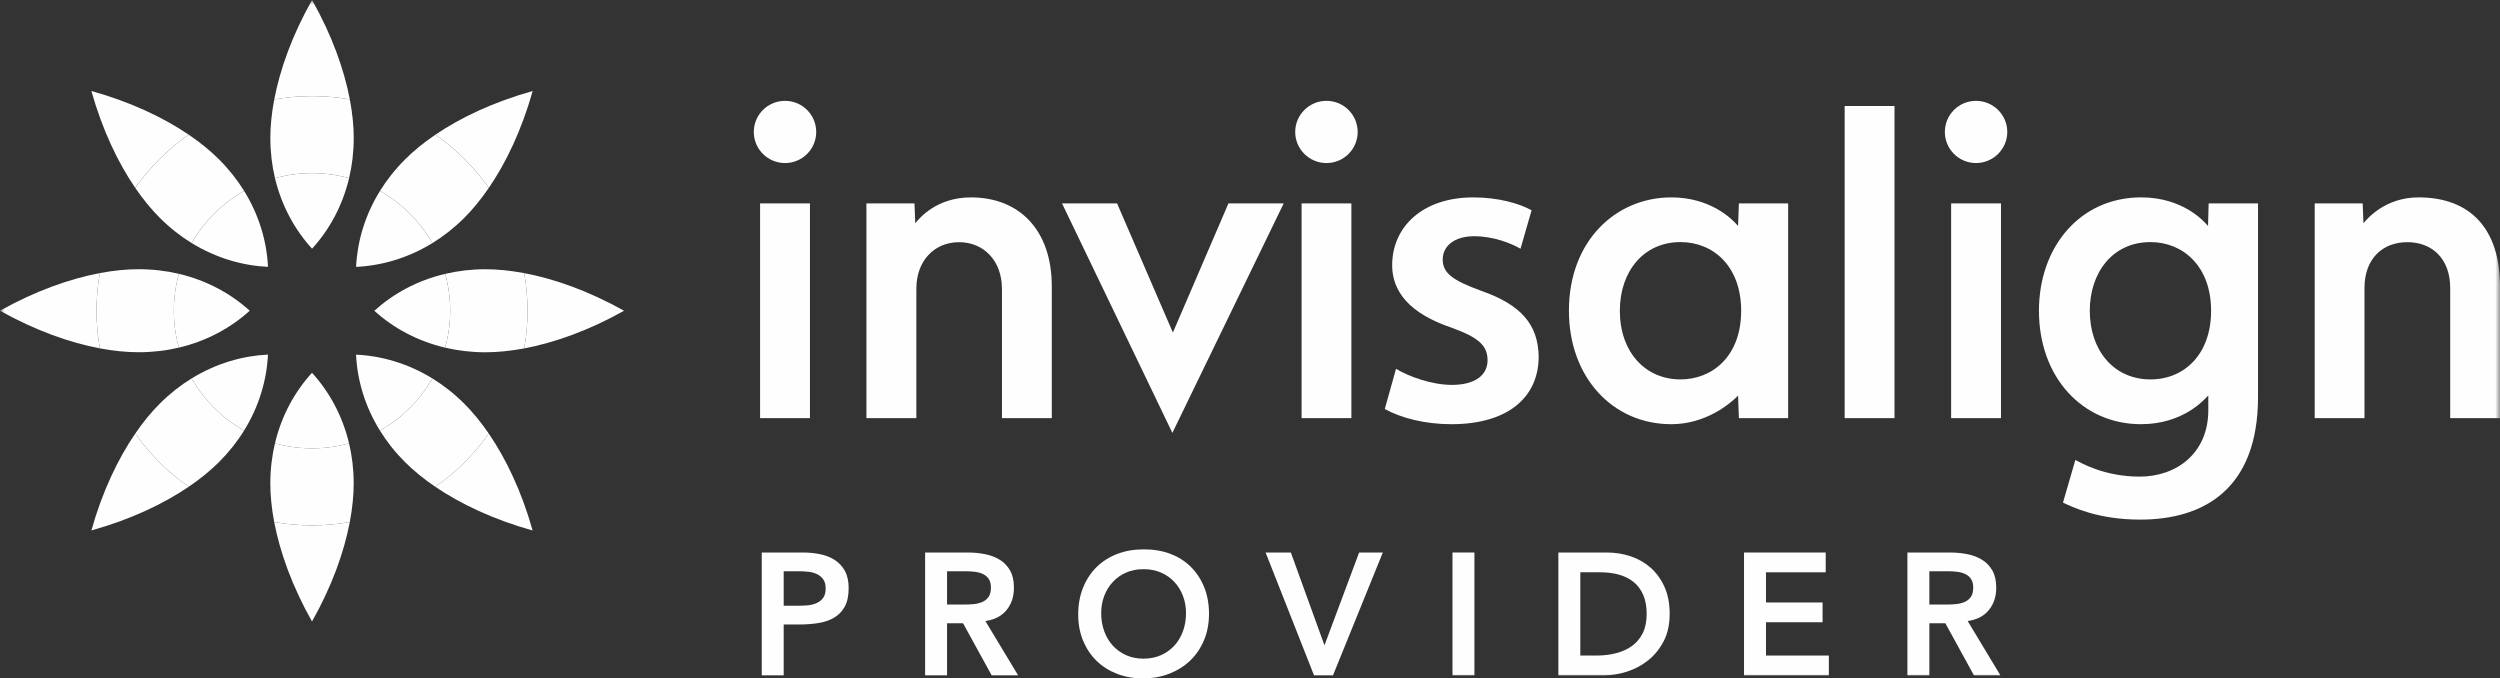
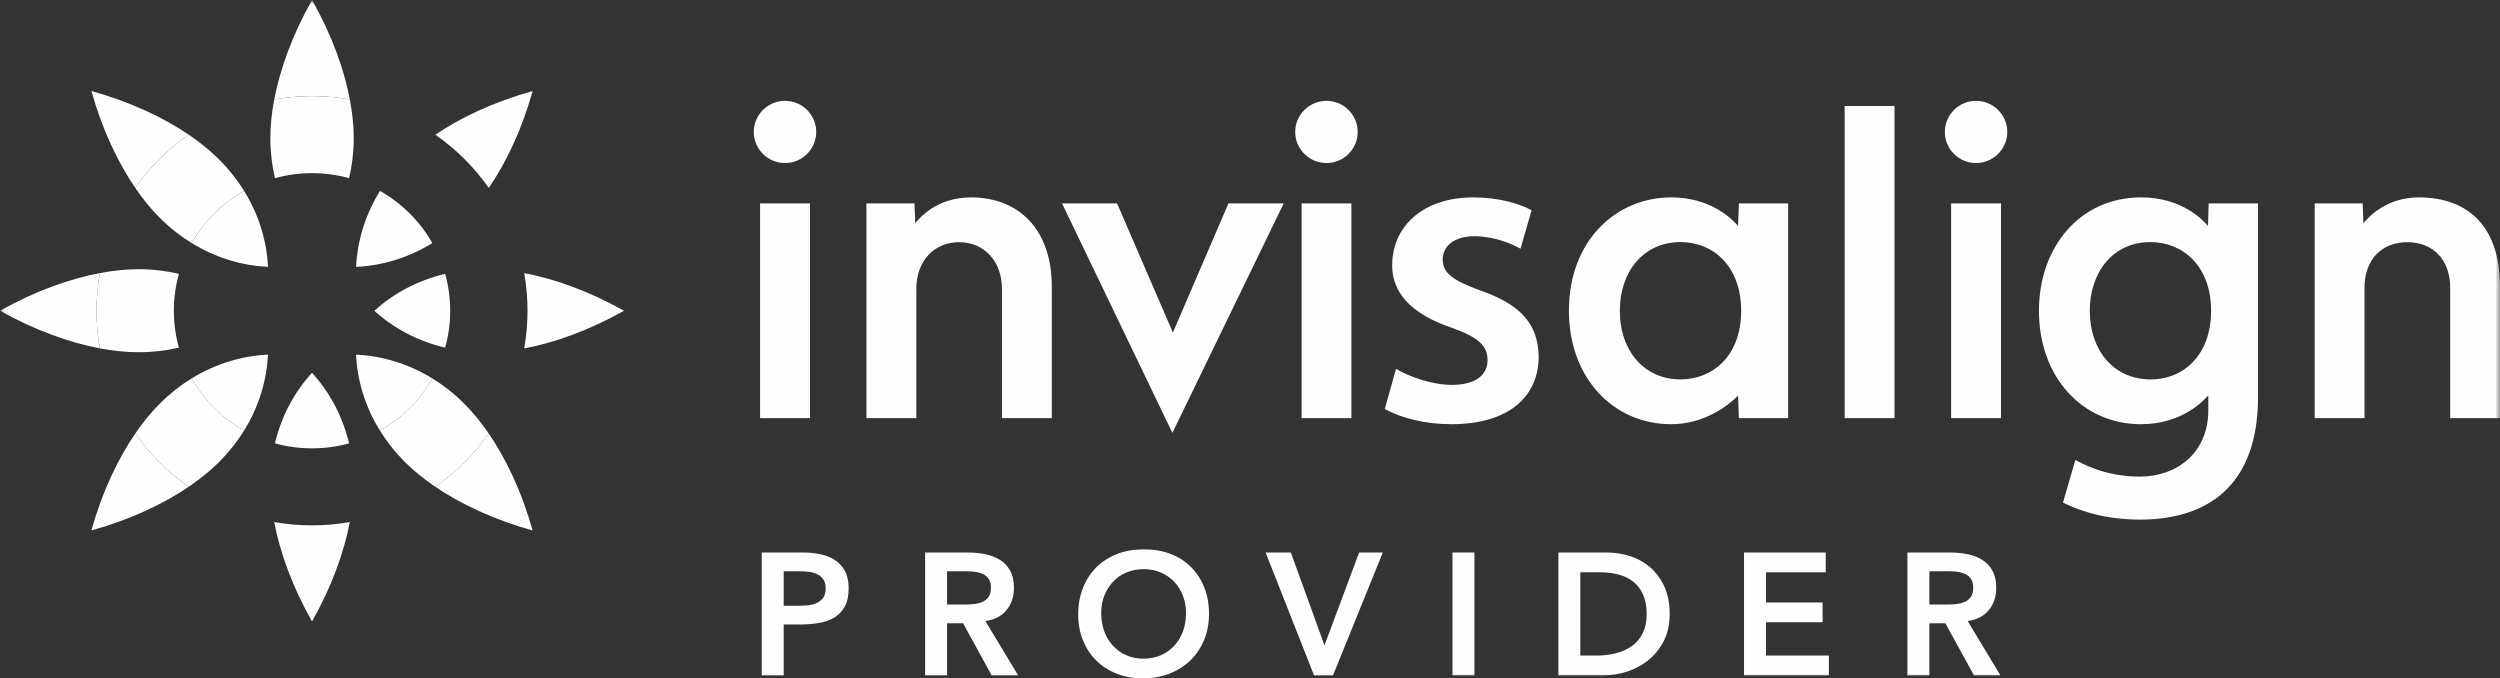
<svg xmlns="http://www.w3.org/2000/svg" xmlns:xlink="http://www.w3.org/1999/xlink" width="269px" height="73px" viewBox="0 0 269 73" version="1.1">
  <rect x="0" y="0" width="269" height="73" fill="#333333" stroke="none" />
  <title>2FCD6BDC-112D-4209-B053-1F893FB21B22</title>
  <defs>
    <polygon id="path-1" points="0 73 269 73 269 0 0 0" />
  </defs>
  <g id="Invisalign-Page" stroke="none" stroke-width="1" fill="none" fill-rule="evenodd">
    <g id="CDS_LG-Dental_Invisalign" transform="translate(-1201, -224)">
      <g id="Group-42" transform="translate(1201, 224)">
        <path d="M85.749,65.18 C86.087,65.18 86.436,65.167 86.799,65.144 C87.161,65.118 87.495,65.044 87.802,64.919 C88.108,64.794 88.357,64.609 88.552,64.36 C88.744,64.111 88.841,63.761 88.841,63.313 C88.841,62.903 88.754,62.577 88.579,62.334 C88.404,62.092 88.179,61.905 87.904,61.774 C87.629,61.644 87.323,61.56 86.986,61.523 C86.649,61.484 86.324,61.467 86.012,61.467 L84.325,61.467 L84.325,65.18 L85.749,65.18 Z M81.964,59.451 L86.424,59.451 C87.061,59.451 87.676,59.512 88.27,59.637 C88.864,59.762 89.385,59.97 89.835,60.263 C90.284,60.555 90.643,60.947 90.913,61.438 C91.181,61.93 91.315,62.543 91.315,63.277 C91.315,64.111 91.171,64.783 90.884,65.293 C90.597,65.803 90.209,66.198 89.722,66.478 C89.235,66.757 88.669,66.948 88.027,67.046 C87.383,67.146 86.711,67.195 86.012,67.195 L84.325,67.195 L84.325,72.665 L81.964,72.665 L81.964,59.451 Z" id="Fill-1" fill="#FEFEFE" />
        <path d="M103.74,65.05 C104.077,65.05 104.414,65.034 104.752,65.003 C105.089,64.973 105.399,64.898 105.68,64.779 C105.96,64.662 106.188,64.48 106.363,64.239 C106.538,63.995 106.626,63.656 106.626,63.221 C106.626,62.835 106.544,62.524 106.382,62.288 C106.22,62.051 106.007,61.873 105.745,61.756 C105.482,61.638 105.193,61.56 104.874,61.523 C104.554,61.485 104.246,61.467 103.946,61.467 L101.903,61.467 L101.903,65.05 L103.74,65.05 Z M99.542,59.451 L104.152,59.451 C104.789,59.451 105.405,59.511 105.998,59.629 C106.591,59.746 107.119,59.949 107.581,60.235 C108.044,60.521 108.412,60.907 108.687,61.392 C108.962,61.877 109.099,62.493 109.099,63.24 C109.099,64.198 108.834,65 108.302,65.646 C107.773,66.294 107.013,66.686 106.026,66.823 L109.549,72.665 L106.701,72.665 L103.627,67.066 L101.903,67.066 L101.903,72.665 L99.542,72.665 L99.542,59.451 Z" id="Fill-3" fill="#FEFEFE" />
        <path d="M118.488,65.965 C118.488,66.673 118.597,67.327 118.816,67.923 C119.034,68.522 119.344,69.038 119.744,69.472 C120.144,69.909 120.621,70.25 121.177,70.5 C121.733,70.749 122.355,70.872 123.042,70.872 C123.729,70.872 124.354,70.749 124.916,70.5 C125.478,70.25 125.958,69.909 126.359,69.472 C126.759,69.038 127.068,68.522 127.286,67.923 C127.505,67.327 127.615,66.673 127.615,65.965 C127.615,65.305 127.505,64.689 127.286,64.117 C127.068,63.545 126.759,63.043 126.359,62.614 C125.958,62.185 125.478,61.849 124.916,61.606 C124.354,61.364 123.729,61.242 123.042,61.242 C122.355,61.242 121.733,61.364 121.177,61.606 C120.621,61.849 120.144,62.185 119.744,62.614 C119.344,63.043 119.034,63.545 118.816,64.117 C118.597,64.689 118.488,65.305 118.488,65.965 M116.015,66.113 C116.015,65.056 116.19,64.095 116.539,63.23 C116.889,62.365 117.373,61.629 117.991,61.018 C118.61,60.409 119.347,59.939 120.203,59.609 C121.058,59.28 121.999,59.114 123.024,59.114 C124.059,59.102 125.01,59.255 125.872,59.572 C126.734,59.889 127.477,60.352 128.102,60.962 C128.727,61.573 129.213,62.307 129.564,63.165 C129.914,64.023 130.089,64.982 130.089,66.039 C130.089,67.072 129.914,68.012 129.564,68.856 C129.213,69.704 128.727,70.432 128.102,71.04 C127.477,71.65 126.734,72.126 125.872,72.468 C125.01,72.811 124.059,72.988 123.024,73 C121.999,73 121.058,72.834 120.203,72.506 C119.347,72.176 118.61,71.709 117.991,71.106 C117.373,70.502 116.889,69.777 116.539,68.932 C116.19,68.086 116.015,67.146 116.015,66.113" id="Fill-5" fill="#FEFEFE" />
        <polygon id="Fill-7" fill="#FEFEFE" points="136.179 59.451 138.896 59.451 142.513 69.435 146.242 59.451 148.791 59.451 143.431 72.665 141.388 72.665" />
        <mask id="mask-2" fill="white">
          <use xlink:href="#path-1" />
        </mask>
        <g id="Clip-10" />
        <polygon id="Fill-9" fill="#FEFEFE" mask="url(#mask-2)" points="156.287 72.664 158.648 72.664 158.648 59.45 156.287 59.45" />
        <path d="M171.804,70.537 C172.541,70.537 173.237,70.454 173.894,70.284 C174.549,70.117 175.121,69.855 175.608,69.501 C176.095,69.146 176.479,68.687 176.761,68.121 C177.041,67.555 177.182,66.867 177.182,66.057 C177.182,65.262 177.057,64.577 176.808,64.005 C176.558,63.433 176.21,62.968 175.768,62.614 C175.323,62.26 174.799,61.999 174.193,61.83 C173.587,61.662 172.922,61.579 172.196,61.579 L170.042,61.579 L170.042,70.537 L171.804,70.537 Z M167.681,59.451 L172.91,59.451 C173.784,59.451 174.627,59.584 175.44,59.852 C176.252,60.119 176.97,60.527 177.595,61.075 C178.219,61.622 178.719,62.31 179.094,63.136 C179.469,63.965 179.656,64.938 179.656,66.057 C179.656,67.19 179.44,68.171 179.01,68.998 C178.579,69.825 178.023,70.51 177.342,71.05 C176.661,71.592 175.904,71.995 175.073,72.264 C174.243,72.532 173.428,72.665 172.628,72.665 L167.681,72.665 L167.681,59.451 Z" id="Fill-11" fill="#FEFEFE" mask="url(#mask-2)" />
        <polygon id="Fill-12" fill="#FEFEFE" mask="url(#mask-2)" points="187.657 59.451 196.446 59.451 196.446 61.579 190.02 61.579 190.02 64.826 196.11 64.826 196.11 66.954 190.02 66.954 190.02 70.537 196.785 70.537 196.785 72.665 187.657 72.665" />
        <path d="M209.434,65.05 C209.772,65.05 210.109,65.034 210.446,65.003 C210.784,64.973 211.092,64.898 211.375,64.779 C211.654,64.662 211.883,64.48 212.058,64.239 C212.233,63.995 212.32,63.656 212.32,63.221 C212.32,62.835 212.239,62.524 212.077,62.288 C211.913,62.051 211.701,61.873 211.438,61.756 C211.177,61.638 210.886,61.56 210.567,61.523 C210.249,61.485 209.94,61.467 209.64,61.467 L207.598,61.467 L207.598,65.05 L209.434,65.05 Z M205.236,59.451 L209.847,59.451 C210.484,59.451 211.098,59.511 211.693,59.629 C212.285,59.746 212.814,59.949 213.276,60.235 C213.737,60.521 214.107,60.907 214.382,61.392 C214.657,61.877 214.794,62.493 214.794,63.24 C214.794,64.198 214.528,65 213.997,65.646 C213.467,66.294 212.708,66.686 211.721,66.823 L215.242,72.665 L212.395,72.665 L209.322,67.066 L207.598,67.066 L207.598,72.665 L205.236,72.665 L205.236,59.451 Z" id="Fill-13" fill="#FEFEFE" mask="url(#mask-2)" />
        <path d="M242.964,42.705 C242.964,52.618 237.138,55.91 230.281,55.91 C225.708,55.91 222.95,54.535 221.977,54.08 L223.308,49.489 C223.912,49.804 226.418,51.284 230.236,51.284 C234.228,51.284 237.613,48.734 237.613,44.146 L237.613,42.55 C237.178,43.003 234.912,45.643 230.364,45.643 C224.113,45.643 219.391,40.639 219.391,33.437 C219.391,26.54 223.836,21.239 230.383,21.239 C234.848,21.239 237.114,23.763 237.584,24.316 L237.65,21.886 L242.964,21.886 L242.964,42.705 Z M237.914,33.437 C237.914,28.618 234.862,26.049 231.396,26.049 C227.248,26.049 224.861,29.408 224.861,33.437 C224.861,37.692 227.433,40.825 231.391,40.825 C235.033,40.825 237.914,38.127 237.914,33.437 L237.914,33.437 Z M174.295,33.437 C174.295,37.869 177.026,40.825 180.816,40.825 C184.259,40.825 187.349,38.332 187.349,33.437 C187.349,28.684 184.386,26.049 180.816,26.049 C176.87,26.049 174.295,29.184 174.295,33.437 L174.295,33.437 Z M187.103,21.886 L192.404,21.886 L192.404,44.993 L187.103,44.993 L187.017,42.571 C186.042,43.56 183.449,45.643 179.828,45.643 C173.506,45.643 168.815,40.575 168.815,33.437 C168.815,25.891 173.891,21.239 179.828,21.239 C183.987,21.239 186.327,23.487 187.017,24.316 L187.103,21.886 Z M212.619,10.851 C210.763,10.851 209.266,12.351 209.266,14.2 C209.266,16.039 210.763,17.543 212.619,17.543 C214.471,17.543 215.984,16.039 215.984,14.2 C215.984,12.351 214.471,10.851 212.619,10.851 L212.619,10.851 Z M209.942,44.993 L215.306,44.993 L215.306,21.886 L209.942,21.886 L209.942,44.993 Z M198.486,44.993 L203.849,44.993 L203.849,11.407 L198.486,11.407 L198.486,44.993 Z M249.062,21.886 L254.224,21.886 L254.306,24.025 C254.781,23.432 256.73,21.239 260.234,21.239 C265.903,21.239 269,24.729 269,30.812 L269,44.993 L263.641,44.993 L263.641,30.986 C263.641,27.855 261.721,26.058 259.025,26.058 C256.348,26.058 254.418,27.855 254.418,30.986 L254.418,44.993 L249.062,44.993 L249.062,21.886 Z" id="Fill-14" fill="#FEFEFE" mask="url(#mask-2)" />
        <path d="M93.226,21.885 L98.397,21.885 L98.485,24.026 C98.955,23.434 100.802,21.24 104.477,21.24 C109.663,21.24 113.173,24.73 113.173,30.817 L113.173,44.992 L107.81,44.992 L107.81,31.066 C107.81,28.097 105.881,26.059 103.201,26.059 C100.529,26.059 98.599,28.06 98.599,31.066 L98.599,44.992 L93.226,44.992 L93.226,21.885 Z M142.73,10.851 C140.87,10.851 139.365,12.35 139.365,14.202 C139.365,16.038 140.87,17.545 142.73,17.545 C144.586,17.545 146.086,16.038 146.086,14.202 C146.086,12.35 144.586,10.851 142.73,10.851 L142.73,10.851 Z M140.052,44.992 L145.408,44.992 L145.408,21.885 L140.052,21.885 L140.052,44.992 Z M84.472,10.851 C82.609,10.851 81.108,12.35 81.108,14.202 C81.108,16.038 82.609,17.545 84.472,17.545 C86.324,17.545 87.826,16.038 87.826,14.202 C87.826,12.35 86.324,10.851 84.472,10.851 L84.472,10.851 Z M81.786,44.992 L87.15,44.992 L87.15,21.885 L81.786,21.885 L81.786,44.992 Z M150.214,39.682 C151.521,40.498 154.081,41.415 156.21,41.415 C158.813,41.415 160.061,40.3 160.061,38.768 C160.061,37.181 159.101,36.316 156.201,35.264 C151.616,33.72 149.797,31.33 149.797,28.544 C149.797,24.414 153.061,21.24 158.527,21.24 C161.135,21.24 163.406,21.856 164.8,22.626 L163.606,26.763 C162.621,26.185 160.691,25.417 158.623,25.417 C156.494,25.417 155.235,26.472 155.235,27.918 C155.235,29.407 156.352,30.182 159.349,31.282 C163.643,32.773 165.51,34.906 165.561,38.367 C165.561,42.638 162.386,45.644 156.158,45.644 C153.31,45.644 150.747,44.974 149.002,44.008 L150.214,39.682 Z M120.197,21.885 L126.203,35.784 L132.18,21.885 L138.127,21.885 L126.148,46.579 L114.274,21.885 L120.197,21.885 Z" id="Fill-15" fill="#FEFEFE" mask="url(#mask-2)" />
        <g id="Group-24" mask="url(#mask-2)" fill="#FEFEFE">
          <path d="M67.147,33.438 C63.32,31.294 59.631,29.998 56.406,29.388 C56.639,30.703 56.762,32.057 56.762,33.436 C56.762,34.819 56.639,36.173 56.406,37.488 C59.628,36.878 63.32,35.582 67.147,33.438" id="Fill-16" />
          <path d="M52.594,20.224 C54.441,17.523 56.132,14.007 57.315,9.796 C53.087,10.974 49.554,12.657 46.845,14.496 C49.082,16.053 51.031,17.994 52.594,20.224" id="Fill-17" />
          <path d="M29.51,10.697 C30.828,10.465 32.187,10.342 33.574,10.342 C34.961,10.342 36.321,10.465 37.641,10.697 C37.031,7.488 35.729,3.811 33.577,0 C31.424,3.811 30.122,7.488 29.51,10.697" id="Fill-18" />
          <path d="M14.556,20.221 C16.119,17.991 18.07,16.05 20.308,14.492 C17.596,12.654 14.062,10.971 9.835,9.793 C11.018,14.004 12.709,17.52 14.556,20.221" id="Fill-19" />
          <path d="M0,33.434 C3.827,35.578 7.516,36.875 10.741,37.484 C10.508,36.169 10.385,34.815 10.385,33.437 C10.385,32.053 10.508,30.7 10.741,29.384 C7.519,29.994 3.827,31.291 0,33.434" id="Fill-20" />
          <path d="M14.554,46.649 C12.707,49.35 11.015,52.866 9.832,57.076 C14.06,55.898 17.593,54.216 20.303,52.377 C18.066,50.819 16.117,48.878 14.554,46.649" id="Fill-21" />
          <path d="M29.506,56.175 C30.118,59.387 31.42,63.061 33.572,66.872 C35.725,63.061 37.027,59.387 37.636,56.175 C36.317,56.407 34.959,56.53 33.575,56.53 C32.186,56.53 30.826,56.407 29.506,56.175" id="Fill-22" />
          <path d="M46.84,52.379 C49.552,54.218 53.083,55.903 57.311,57.081 C56.128,52.87 54.439,49.352 52.592,46.653 C51.028,48.881 49.079,50.82 46.84,52.379" id="Fill-23" />
        </g>
        <g id="Group-33" mask="url(#mask-2)" fill="#FEFEFE">
          <g transform="translate(10.385, 10.343)">
-             <path d="M46.022,19.046 C44.519,18.762 43.119,18.628 41.854,18.628 C40.331,18.628 38.88,18.803 37.515,19.126 C37.866,20.387 38.055,21.718 38.055,23.093 C38.055,24.469 37.866,25.802 37.512,27.065 C38.88,27.386 40.328,27.562 41.854,27.562 C43.117,27.562 44.519,27.425 46.022,27.146 C46.254,25.829 46.378,24.474 46.378,23.093 C46.378,21.712 46.254,20.361 46.022,19.046" id="Fill-25" />
-             <path d="M36.137,15.815 C37.331,15.081 38.482,14.184 39.56,13.109 C40.454,12.219 41.348,11.137 42.208,9.881 C40.644,7.652 38.695,5.711 36.459,4.153 C35.196,5.01 34.111,5.902 33.218,6.792 C32.139,7.865 31.238,9.012 30.501,10.2 C32.853,11.528 34.806,13.472 36.137,15.815" id="Fill-26" />
            <path d="M23.188,0 C21.802,0 20.445,0.123 19.124,0.355 C18.839,1.849 18.705,3.245 18.705,4.505 C18.705,6.021 18.881,7.467 19.203,8.827 C20.471,8.474 21.808,8.288 23.188,8.288 C24.57,8.288 25.908,8.477 27.176,8.827 C27.501,7.469 27.677,6.023 27.677,4.505 C27.677,3.245 27.541,1.849 27.258,0.355 C25.937,0.123 24.575,0 23.188,0" id="Fill-27" />
            <path d="M9.923,4.15 C7.684,5.707 5.735,7.65 4.171,9.879 C5.031,11.136 5.925,12.217 6.822,13.106 C7.897,14.181 9.048,15.079 10.242,15.813 C11.576,13.469 13.53,11.523 15.881,10.197 C15.144,9.01 14.24,7.862 13.163,6.788 C12.27,5.897 11.185,5.008 9.923,4.15" id="Fill-28" />
            <path d="M8.863,27.061 C8.512,25.798 8.322,24.468 8.322,23.092 C8.322,21.717 8.512,20.386 8.865,19.12 C7.5,18.799 6.048,18.624 4.524,18.624 C3.258,18.624 1.857,18.758 0.356,19.042 C0.124,20.357 0,21.711 0,23.092 C0,24.473 0.121,25.826 0.356,27.139 C1.857,27.424 3.258,27.557 4.524,27.557 C6.048,27.557 7.5,27.385 8.863,27.061" id="Fill-29" />
            <path d="M10.24,30.371 C9.045,31.106 7.895,32.003 6.818,33.078 C5.923,33.967 5.029,35.05 4.169,36.305 C5.733,38.535 7.679,40.476 9.918,42.034 C11.181,41.176 12.266,40.284 13.161,39.395 C14.238,38.32 15.142,37.176 15.876,35.987 C13.524,34.659 11.571,32.714 10.24,30.371" id="Fill-30" />
-             <path d="M23.188,37.899 C21.807,37.899 20.469,37.712 19.201,37.357 C18.878,38.718 18.702,40.163 18.702,41.681 C18.702,42.943 18.836,44.335 19.119,45.833 C20.44,46.064 21.802,46.186 23.188,46.186 C24.575,46.186 25.932,46.064 27.253,45.833 C27.537,44.337 27.672,42.943 27.672,41.681 C27.672,40.163 27.496,38.72 27.174,37.36 C25.906,37.712 24.569,37.899 23.188,37.899" id="Fill-31" />
            <path d="M36.135,30.375 C34.802,32.718 32.849,34.663 30.497,35.988 C31.231,37.178 32.135,38.323 33.214,39.398 C34.107,40.288 35.192,41.179 36.455,42.037 C38.694,40.479 40.643,38.538 42.207,36.309 C41.346,35.053 40.45,33.971 39.557,33.081 C38.48,32.006 37.329,31.109 36.135,30.375" id="Fill-32" />
          </g>
        </g>
        <path d="M47.899,29.468 C44.894,30.176 42.308,31.601 40.277,33.44 C42.308,35.28 44.894,36.698 47.897,37.409 C48.25,36.144 48.44,34.812 48.44,33.437 C48.44,32.061 48.25,30.731 47.899,29.468" id="Fill-34" fill="#FEFEFE" mask="url(#mask-2)" />
        <path d="M40.885,20.543 C39.266,23.159 38.445,25.988 38.315,28.717 C41.059,28.588 43.894,27.771 46.521,26.158 C45.19,23.815 43.238,21.87 40.885,20.543" id="Fill-35" fill="#FEFEFE" mask="url(#mask-2)" />
-         <path d="M29.589,19.169 C30.3,22.162 31.731,24.737 33.577,26.76 C35.425,24.737 36.849,22.162 37.563,19.172 C36.292,18.82 34.955,18.63 33.575,18.63 C32.193,18.63 30.857,18.82 29.589,19.169" id="Fill-36" fill="#FEFEFE" mask="url(#mask-2)" />
        <path d="M20.628,26.155 C23.255,27.77 26.095,28.584 28.836,28.714 C28.706,25.982 27.885,23.158 26.266,20.542 C23.913,21.867 21.961,23.812 20.628,26.155" id="Fill-37" fill="#FEFEFE" mask="url(#mask-2)" />
-         <path d="M19.249,29.464 C18.895,30.727 18.705,32.059 18.705,33.436 C18.705,34.81 18.895,36.139 19.246,37.405 C22.254,36.694 24.84,35.273 26.871,33.433 C24.84,31.594 22.254,30.172 19.249,29.464" id="Fill-38" fill="#FEFEFE" mask="url(#mask-2)" />
        <path d="M26.262,46.33 C27.883,43.713 28.704,40.885 28.832,38.153 C26.091,38.285 23.253,39.102 20.626,40.715 C21.956,43.057 23.909,45.002 26.262,46.33" id="Fill-39" fill="#FEFEFE" mask="url(#mask-2)" />
        <path d="M29.585,47.702 C30.855,48.054 32.191,48.243 33.573,48.243 C34.956,48.243 36.29,48.054 37.558,47.705 C36.845,44.71 35.418,42.134 33.57,40.112 C31.724,42.134 30.296,44.71 29.585,47.702" id="Fill-40" fill="#FEFEFE" mask="url(#mask-2)" />
        <path d="M40.881,46.332 C43.234,45.005 45.189,43.06 46.52,40.719 C43.892,39.104 41.055,38.287 38.312,38.16 C38.439,40.89 39.26,43.716 40.881,46.332" id="Fill-41" fill="#FEFEFE" mask="url(#mask-2)" />
      </g>
    </g>
  </g>
</svg>